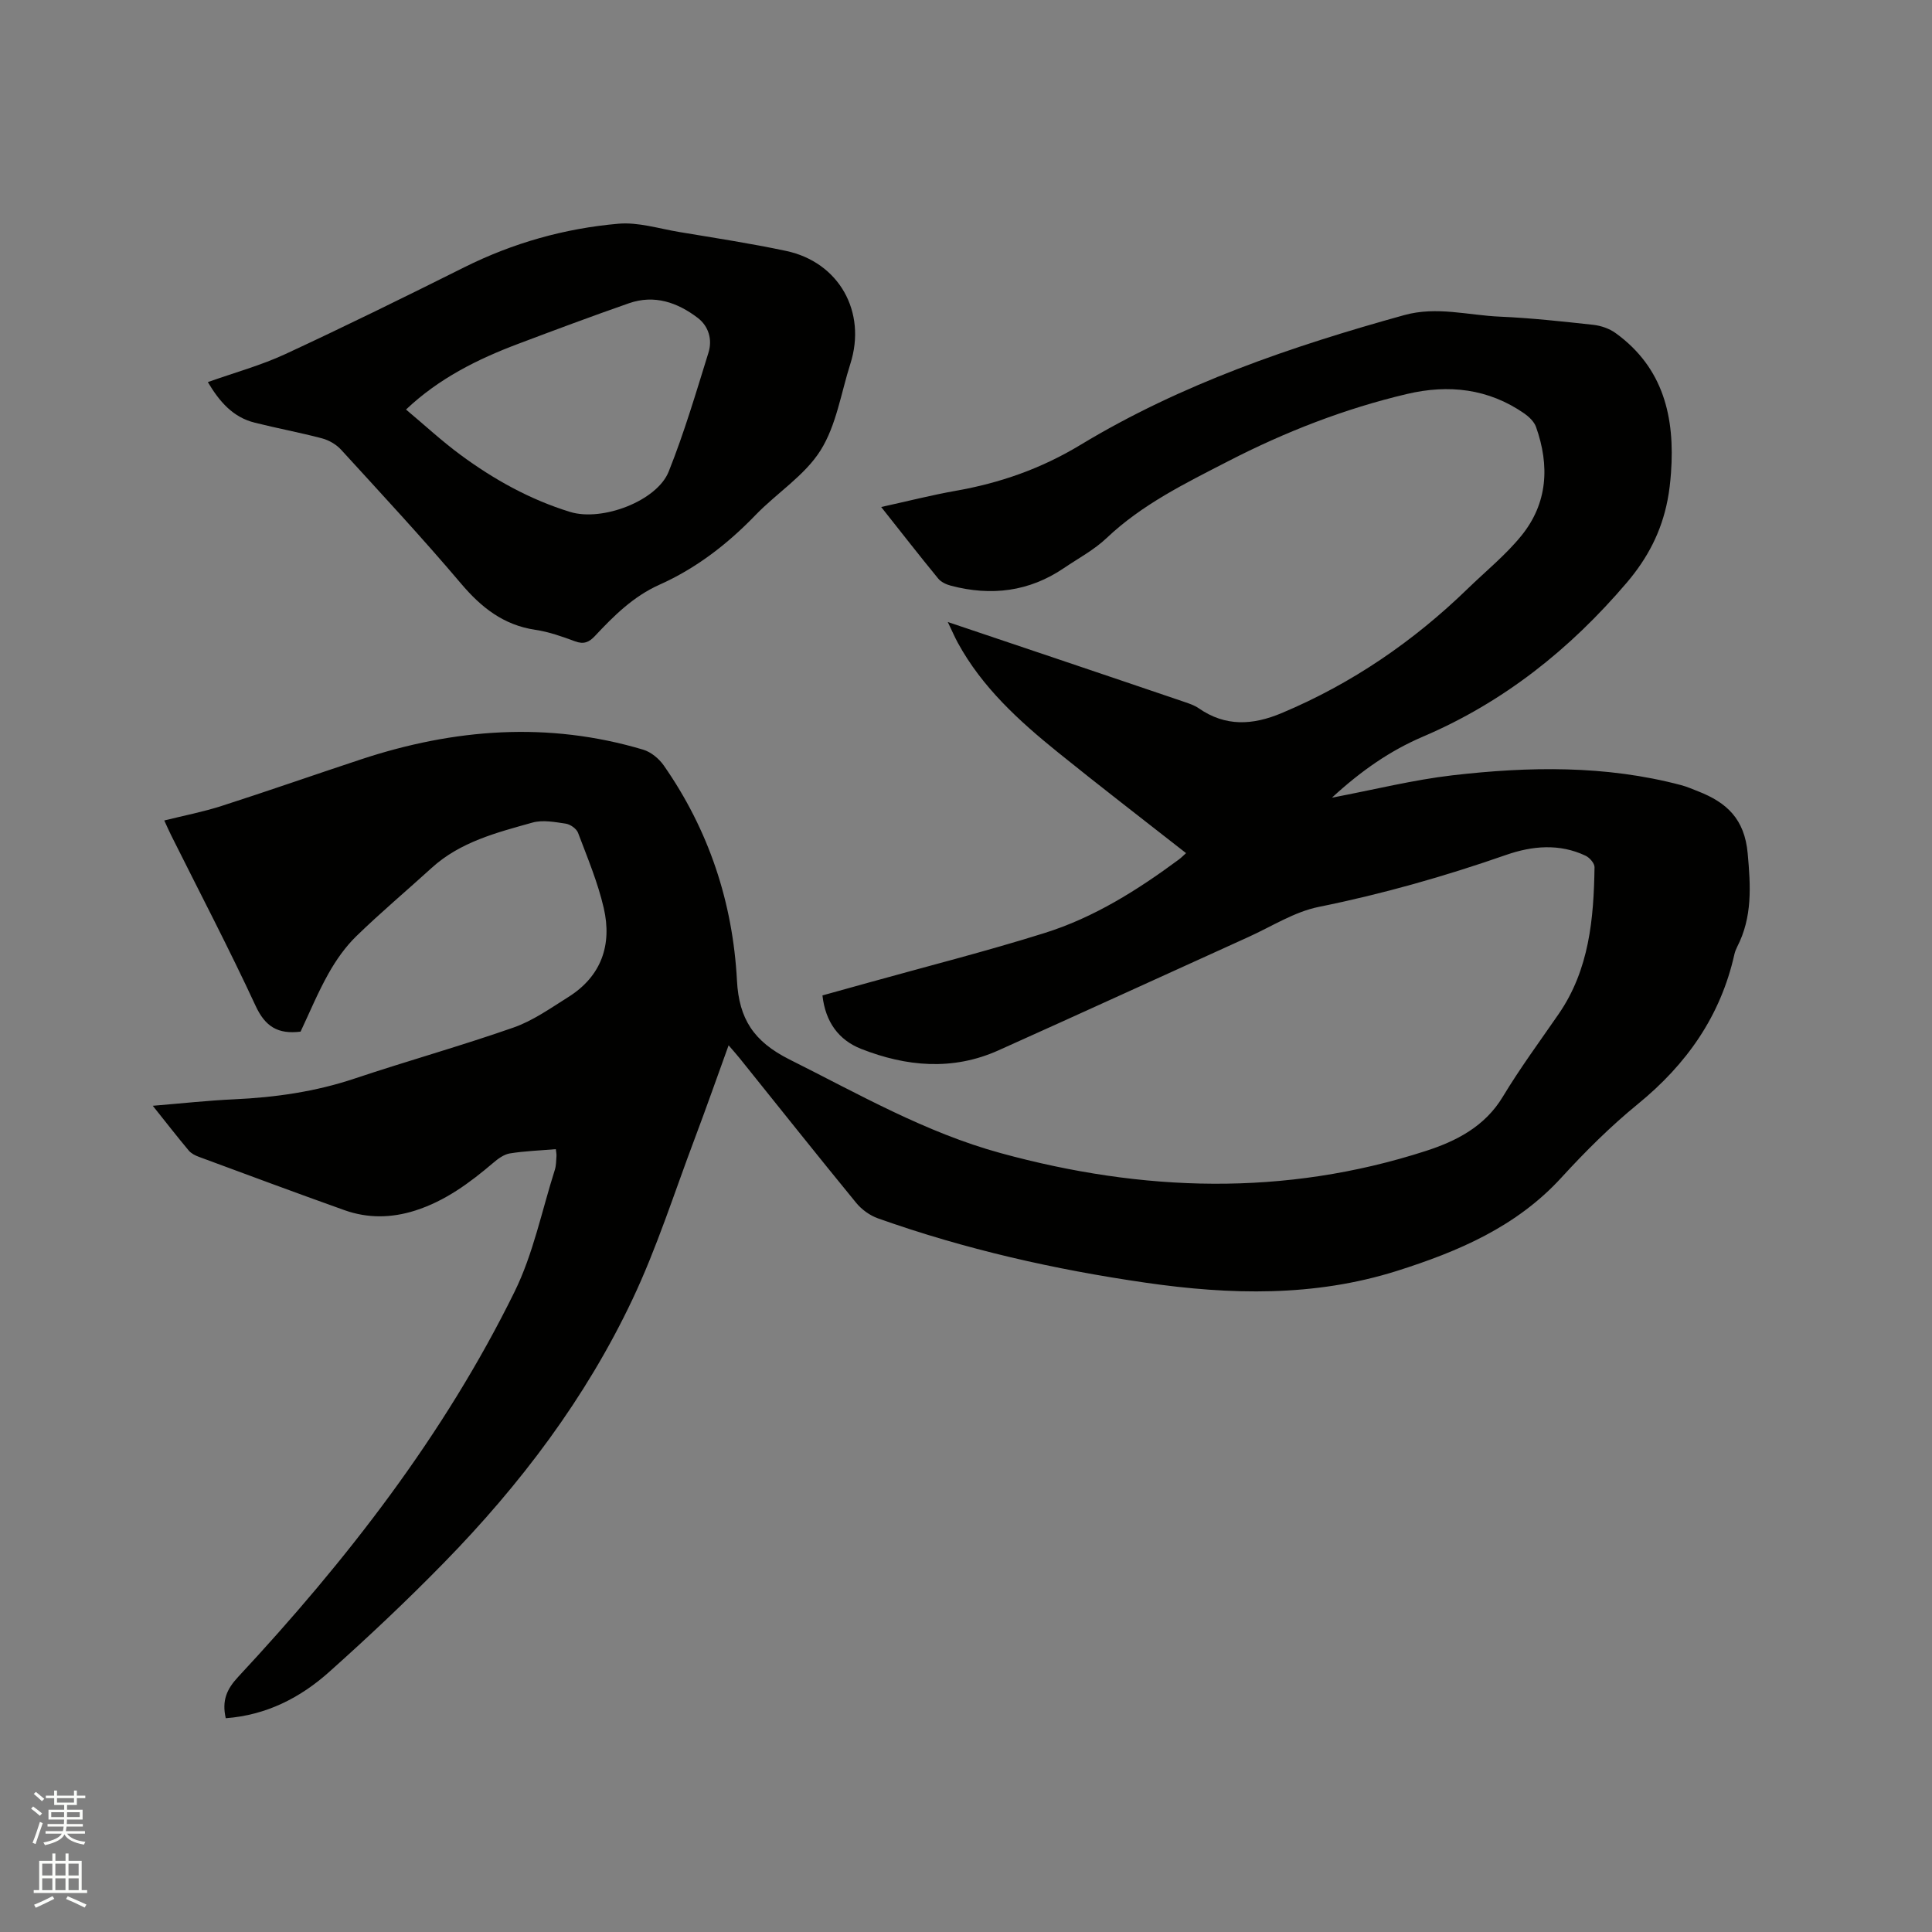
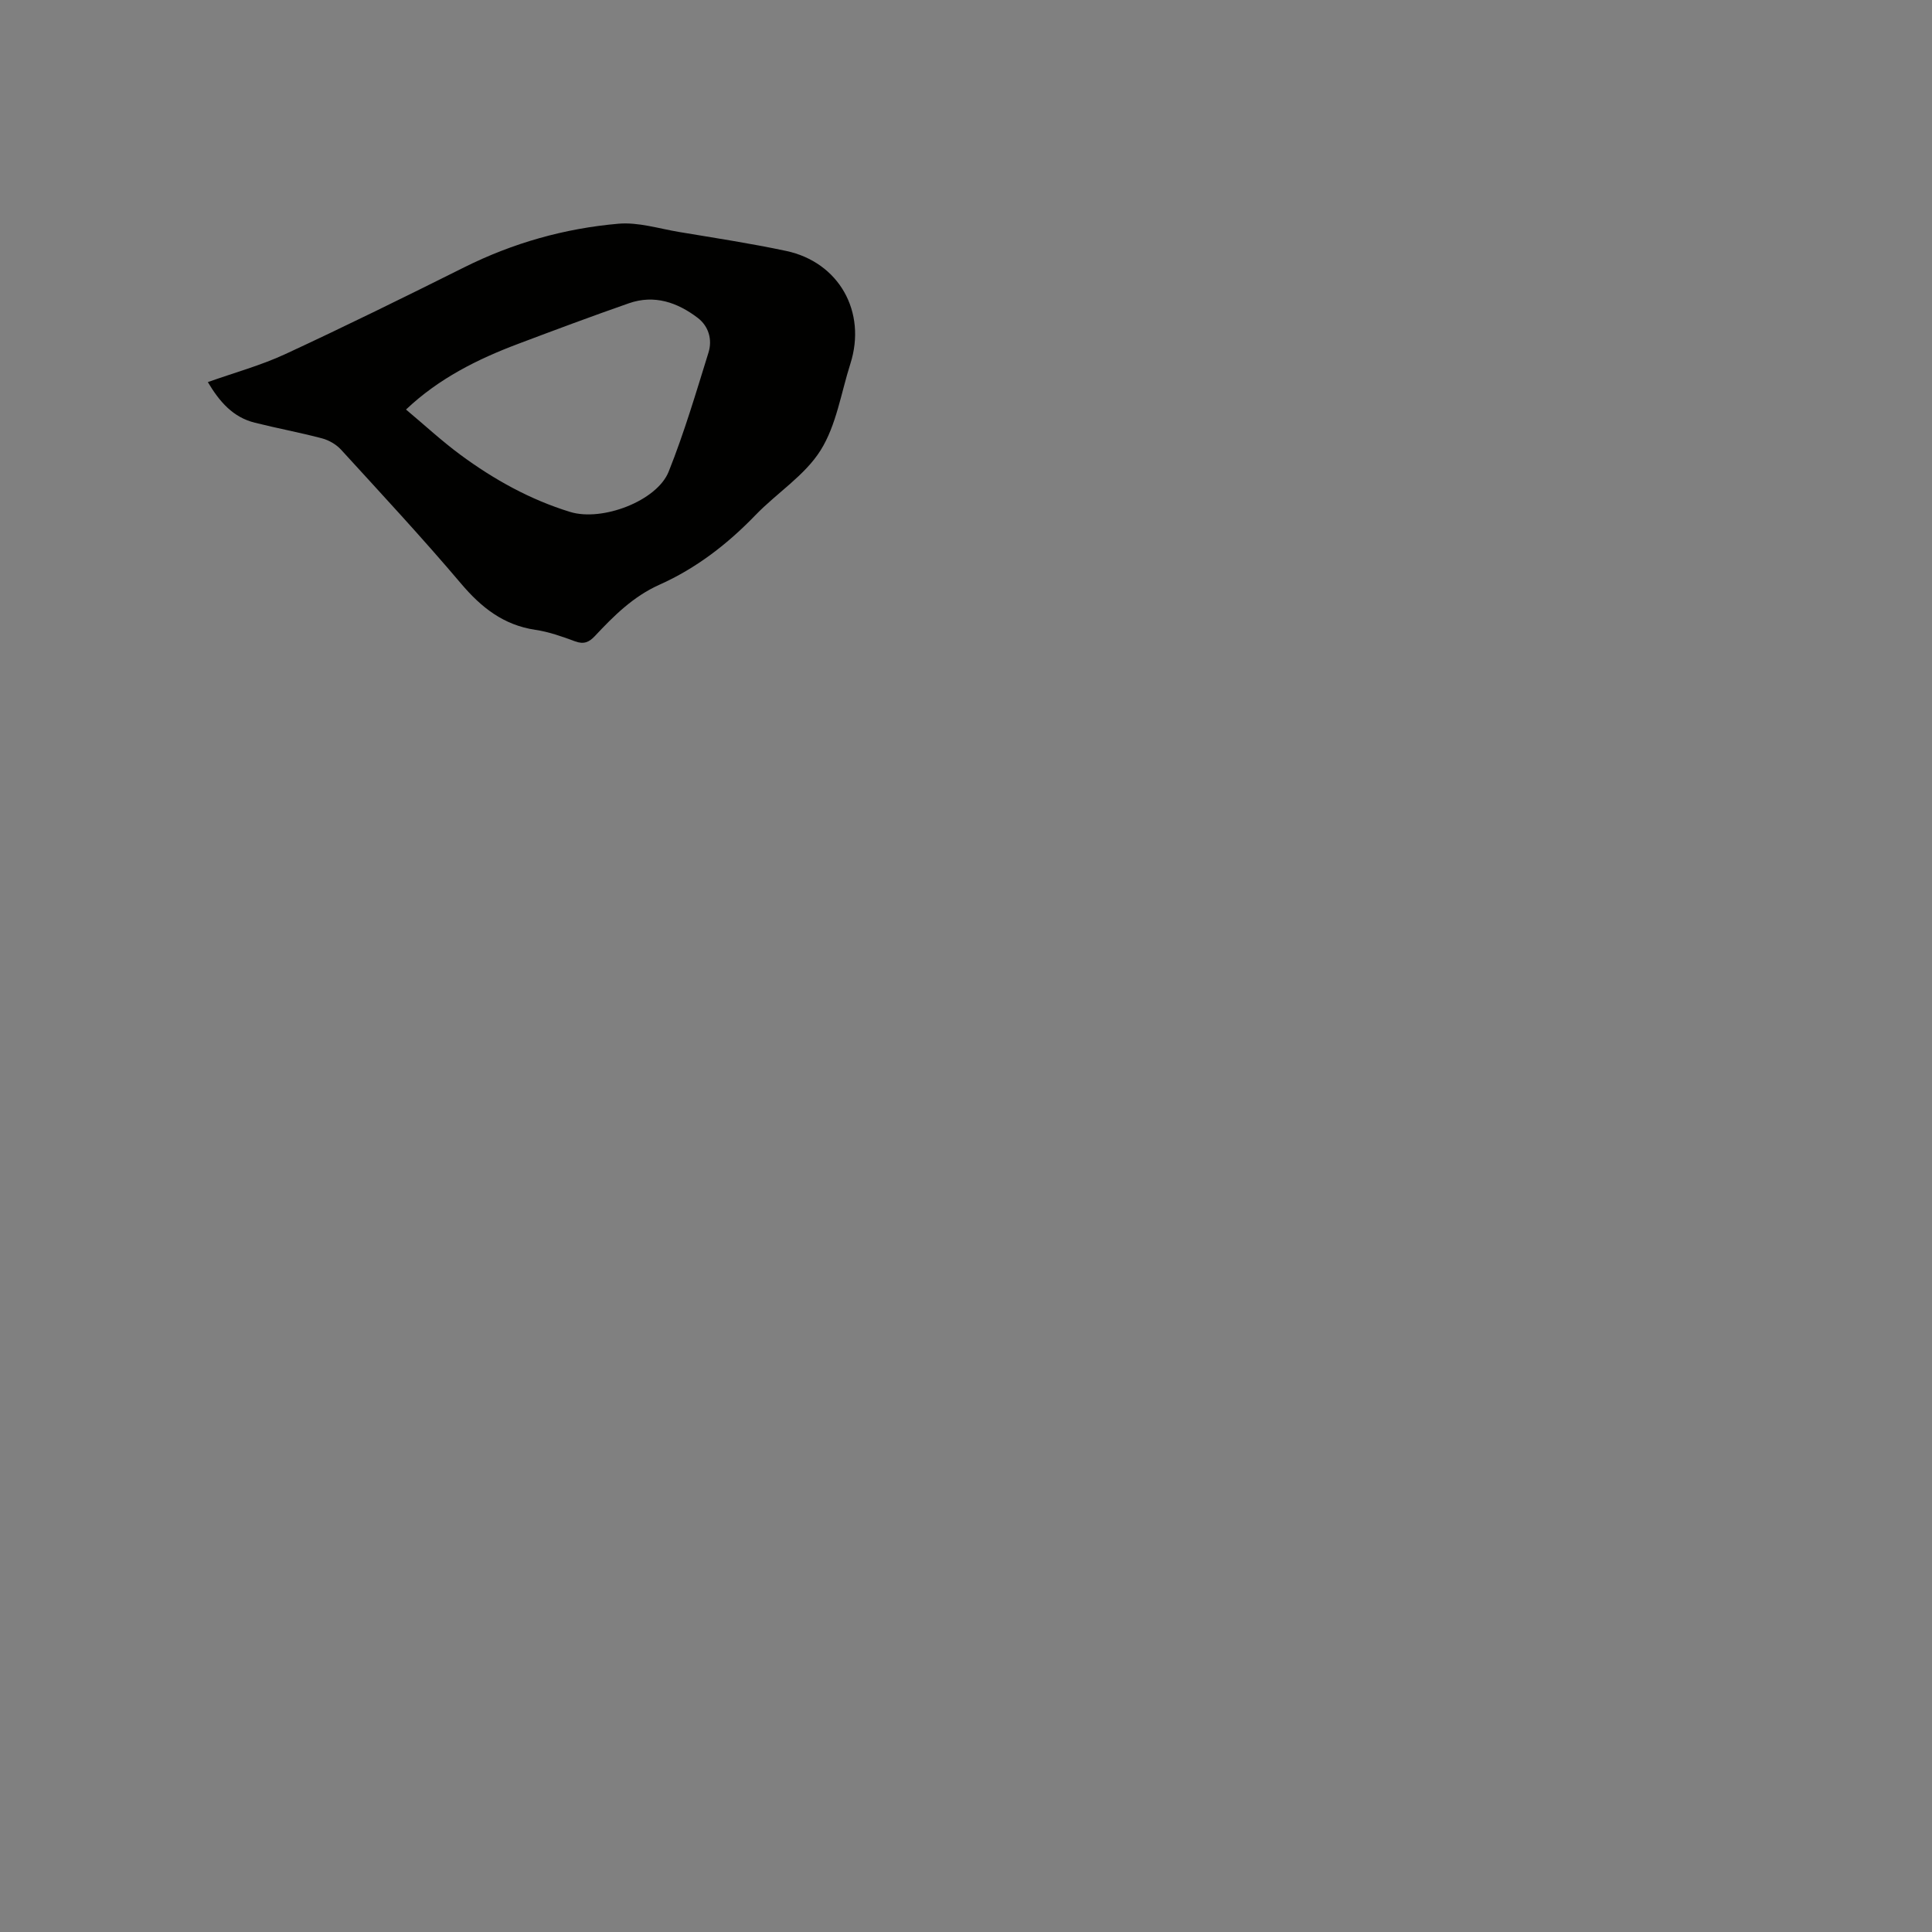
<svg xmlns="http://www.w3.org/2000/svg" enable-background="new 0 0 400 400" viewBox="0 0 400 400">
  <rect x="0" y="0" width="400" height="400" fill="#808080" stroke="none" />
-   <path d="m6.44 374.46.42-.45c.65.47 1.27.95 1.85 1.44l-.45.49c-.65-.56-1.25-1.06-1.82-1.48m.93 7.33-.63-.26c.55-1.36 1.05-2.8 1.52-4.33.19.1.38.19.59.27-.46 1.29-.95 2.73-1.48 4.32m-.38-10.38.44-.42c.43.34 1.01.82 1.74 1.44l-.49.49c-.53-.51-1.09-1.01-1.69-1.51m2.5.35h1.72v-1.04h.59v1.04h3.52v-1.04h.59v1.04h1.75v.53h-1.75v1.42h-2.03v.97h3.22v2.03h-3.24c0 .35-.01.66-.03.93h3.32v.53h-3.37c-.03.27-.08.58-.15.94h3.96v.53h-3.71c.67.92 1.93 1.48 3.79 1.68-.13.24-.23.44-.29.59-2.13-.38-3.48-1.08-4.04-2.12-.43.97-1.77 1.72-4.03 2.23-.09-.19-.2-.37-.33-.55 2.1-.42 3.37-1.03 3.81-1.83h-3.36v-.53h3.58c.08-.29.13-.61.16-.94h-3.33v-.53h3.39c.02-.27.04-.58.04-.93h-3.23v-2.03h3.25v-.97h-2.07v-1.42h-1.73zm1.12 3.44v1h2.65c.01-.3.02-.44.01-.4v-.25-.35zm1.19-2h3.52v-.91h-3.52zm4.71 2h-2.63v.59c0 .15-.01.28-.01.4h2.64z" fill="#fbfcfa" />
-   <path d="m13.56 383.74h.63v1.52h2.72v6.07h1.13v.6h-11.06v-.6h1.13v-6.07h2.73v-1.52h.63v1.52h2.1v-1.52zm-2.69 8.83.38.56c-1.24.63-2.53 1.25-3.85 1.85-.1-.21-.21-.42-.34-.63 1.36-.55 2.63-1.15 3.81-1.78m-2.13-4.27h2.1v-2.45h-2.1zm0 3.04h2.1v-2.46h-2.1zm2.72-3.04h2.1v-2.45h-2.1zm0 3.04h2.1v-2.46h-2.1zm6.07 3.6c-1.41-.71-2.7-1.3-3.86-1.78l.35-.56c1.45.62 2.75 1.19 3.88 1.72zm-1.25-9.09h-2.1v2.45h2.1zm-2.09 5.49h2.1v-2.46h-2.1z" fill="#fbfcfa" />
  <g fill="#010100">
-     <path d="m46.74 355.74c-.83-3.65.19-6 2.55-8.54 22.47-24.14 42.63-50.05 57.25-79.77 3.87-7.87 5.64-16.77 8.33-25.22.28-.89.27-1.89.34-2.84.03-.4-.06-.81-.13-1.45-3.26.28-6.41.38-9.51.88-1.23.2-2.46 1.1-3.46 1.96-4.87 4.14-9.93 7.89-16.14 9.87-4.93 1.57-9.83 1.64-14.66-.08-10.07-3.59-20.08-7.32-30.11-11.03-.77-.28-1.61-.7-2.12-1.31-2.43-2.9-4.75-5.89-7.45-9.27 5.95-.49 11.38-1.09 16.83-1.34 8.51-.39 16.82-1.57 24.94-4.29 10.93-3.66 22.05-6.76 32.92-10.57 4.03-1.41 7.67-4.01 11.34-6.31 6.88-4.32 9.09-10.84 7.34-18.43-1.23-5.32-3.38-10.44-5.32-15.57-.32-.86-1.6-1.76-2.54-1.9-2.28-.34-4.78-.82-6.91-.22-7.39 2.07-14.93 3.98-20.86 9.38-5.17 4.71-10.54 9.22-15.56 14.1-2.29 2.22-4.21 4.95-5.78 7.74-2.22 3.94-3.95 8.15-5.8 12.06-4.67.58-7.31-1.03-9.3-5.32-5.52-11.91-11.62-23.55-17.48-35.3-.46-.93-.88-1.88-1.44-3.1 4.15-1.03 8.09-1.79 11.88-3.01 9.65-3.1 19.22-6.46 28.85-9.64 19.27-6.37 38.75-7.88 58.42-2.01 1.62.48 3.27 1.85 4.26 3.26 9.33 13.37 14.3 28.36 15.16 44.54.42 7.97 3.49 12.64 10.87 16.34 14.3 7.15 28.15 15.13 43.73 19.39 29.39 8.05 58.76 9 88-.44 6.29-2.03 12.24-5.04 15.97-11.25 3.55-5.89 7.65-11.45 11.56-17.12 6.33-9.19 7.26-19.71 7.42-30.39.01-.8-1.02-1.98-1.85-2.37-5.41-2.57-11.05-2.05-16.42-.18-12.71 4.43-25.59 8.1-38.81 10.77-5.07 1.02-9.74 4.05-14.56 6.23-17.26 7.82-34.49 15.72-51.78 23.48-9.47 4.25-19.06 3.37-28.42-.31-4.6-1.81-7.4-5.53-8.01-11.07 3.2-.89 6.41-1.78 9.62-2.67 12.13-3.38 24.36-6.48 36.37-10.25 10.19-3.19 19.2-8.86 27.76-15.19.57-.42 1.07-.94 1.53-1.35-8.96-7.03-17.86-13.86-26.58-20.91-8.02-6.48-15.63-13.4-20.67-22.63-.64-1.17-1.16-2.39-2.08-4.31 8.14 2.74 15.51 5.22 22.89 7.71 8.73 2.95 17.45 5.89 26.17 8.86.99.34 2.03.69 2.88 1.28 5.54 3.85 11.18 3.53 17.18 1.01 14.54-6.11 27.28-14.84 38.56-25.79 3.72-3.61 7.81-6.92 11.06-10.92 5.48-6.73 5.89-14.53 3.05-22.53-.38-1.08-1.43-2.09-2.41-2.78-7.45-5.18-15.71-6.08-24.31-4.05-12.94 3.05-25.24 7.85-37.06 13.94-8.85 4.56-17.77 8.91-25.13 15.89-2.58 2.45-5.85 4.19-8.83 6.21-7.21 4.9-15.07 5.84-23.38 3.66-.96-.25-2.06-.75-2.66-1.49-3.89-4.74-7.66-9.59-11.8-14.81 5.38-1.18 10.34-2.45 15.36-3.34 9.24-1.62 17.75-4.59 25.93-9.54 20.81-12.58 43.66-20.38 67-26.85 6.74-1.87 13.24.04 19.83.32 6.45.28 12.89.99 19.31 1.69 1.59.18 3.32.77 4.61 1.7 9.95 7.19 12.32 17.47 11.48 28.97-.14 1.9-.35 3.8-.72 5.67-1.26 6.44-4.06 11.9-8.44 17.05-11.77 13.8-25.47 24.73-42.21 31.88-6.74 2.88-12.75 7.03-18.83 12.63 8.89-1.69 16.86-3.69 24.95-4.63 15.84-1.83 31.71-2.11 47.34 2.03 1.22.32 2.39.84 3.57 1.3 5.87 2.31 9.57 5.68 10.22 12.83.62 6.82 1 13.2-2.2 19.4-.24.47-.43.98-.55 1.49-2.86 12.8-9.9 22.78-20 31.02-5.65 4.61-10.88 9.82-15.81 15.21-9.32 10.2-21.39 15.32-34.1 19.34-17.07 5.38-34.44 4.96-51.91 2.44-18.91-2.73-37.47-6.93-55.49-13.33-1.67-.59-3.36-1.81-4.49-3.18-8.13-9.92-16.11-19.97-24.15-29.97-.64-.8-1.33-1.56-2.29-2.68-2.44 6.74-4.68 13.12-7.06 19.44-4.18 11.08-7.78 22.45-12.83 33.13-9.68 20.48-23.25 38.41-39.06 54.57-7.62 7.8-15.58 15.3-23.71 22.56-5.99 5.38-13.05 8.99-21.45 9.62z" />
    <path d="m43.03 79.11c5.54-1.97 10.97-3.45 16-5.78 12.47-5.78 24.81-11.86 37.11-18 10.08-5.03 20.75-8.04 31.89-9.01 4.09-.36 8.35 1 12.52 1.7 7.41 1.24 14.85 2.37 22.2 3.93 10.97 2.33 16.73 12.64 13.31 23.36-1.93 6.05-2.9 12.72-6.17 17.93-3.28 5.22-9.05 8.82-13.46 13.39-5.81 6.02-12.29 11.03-19.92 14.44-5.38 2.41-9.41 6.41-13.32 10.59-1.22 1.31-2.32 1.79-4.13 1.12-2.67-.99-5.42-1.97-8.22-2.38-6.58-.98-11.18-4.61-15.39-9.58-8.01-9.46-16.46-18.55-24.83-27.71-.99-1.09-2.51-1.97-3.94-2.35-4.6-1.22-9.29-2.08-13.9-3.24-4.52-1.11-7.31-4.31-9.75-8.41zm41.03 5.68c3.81 3.19 7.39 6.51 11.29 9.39 6.93 5.11 14.42 9.27 22.69 11.81 6.64 2.04 17.97-2.27 20.4-8.34 3.21-8.03 5.67-16.37 8.24-24.64.84-2.69.05-5.45-2.21-7.19-4.2-3.2-8.97-4.87-14.24-3.04-7.68 2.68-15.31 5.53-22.92 8.4-8.45 3.18-16.45 7.17-23.25 13.61z" />
  </g>
</svg>